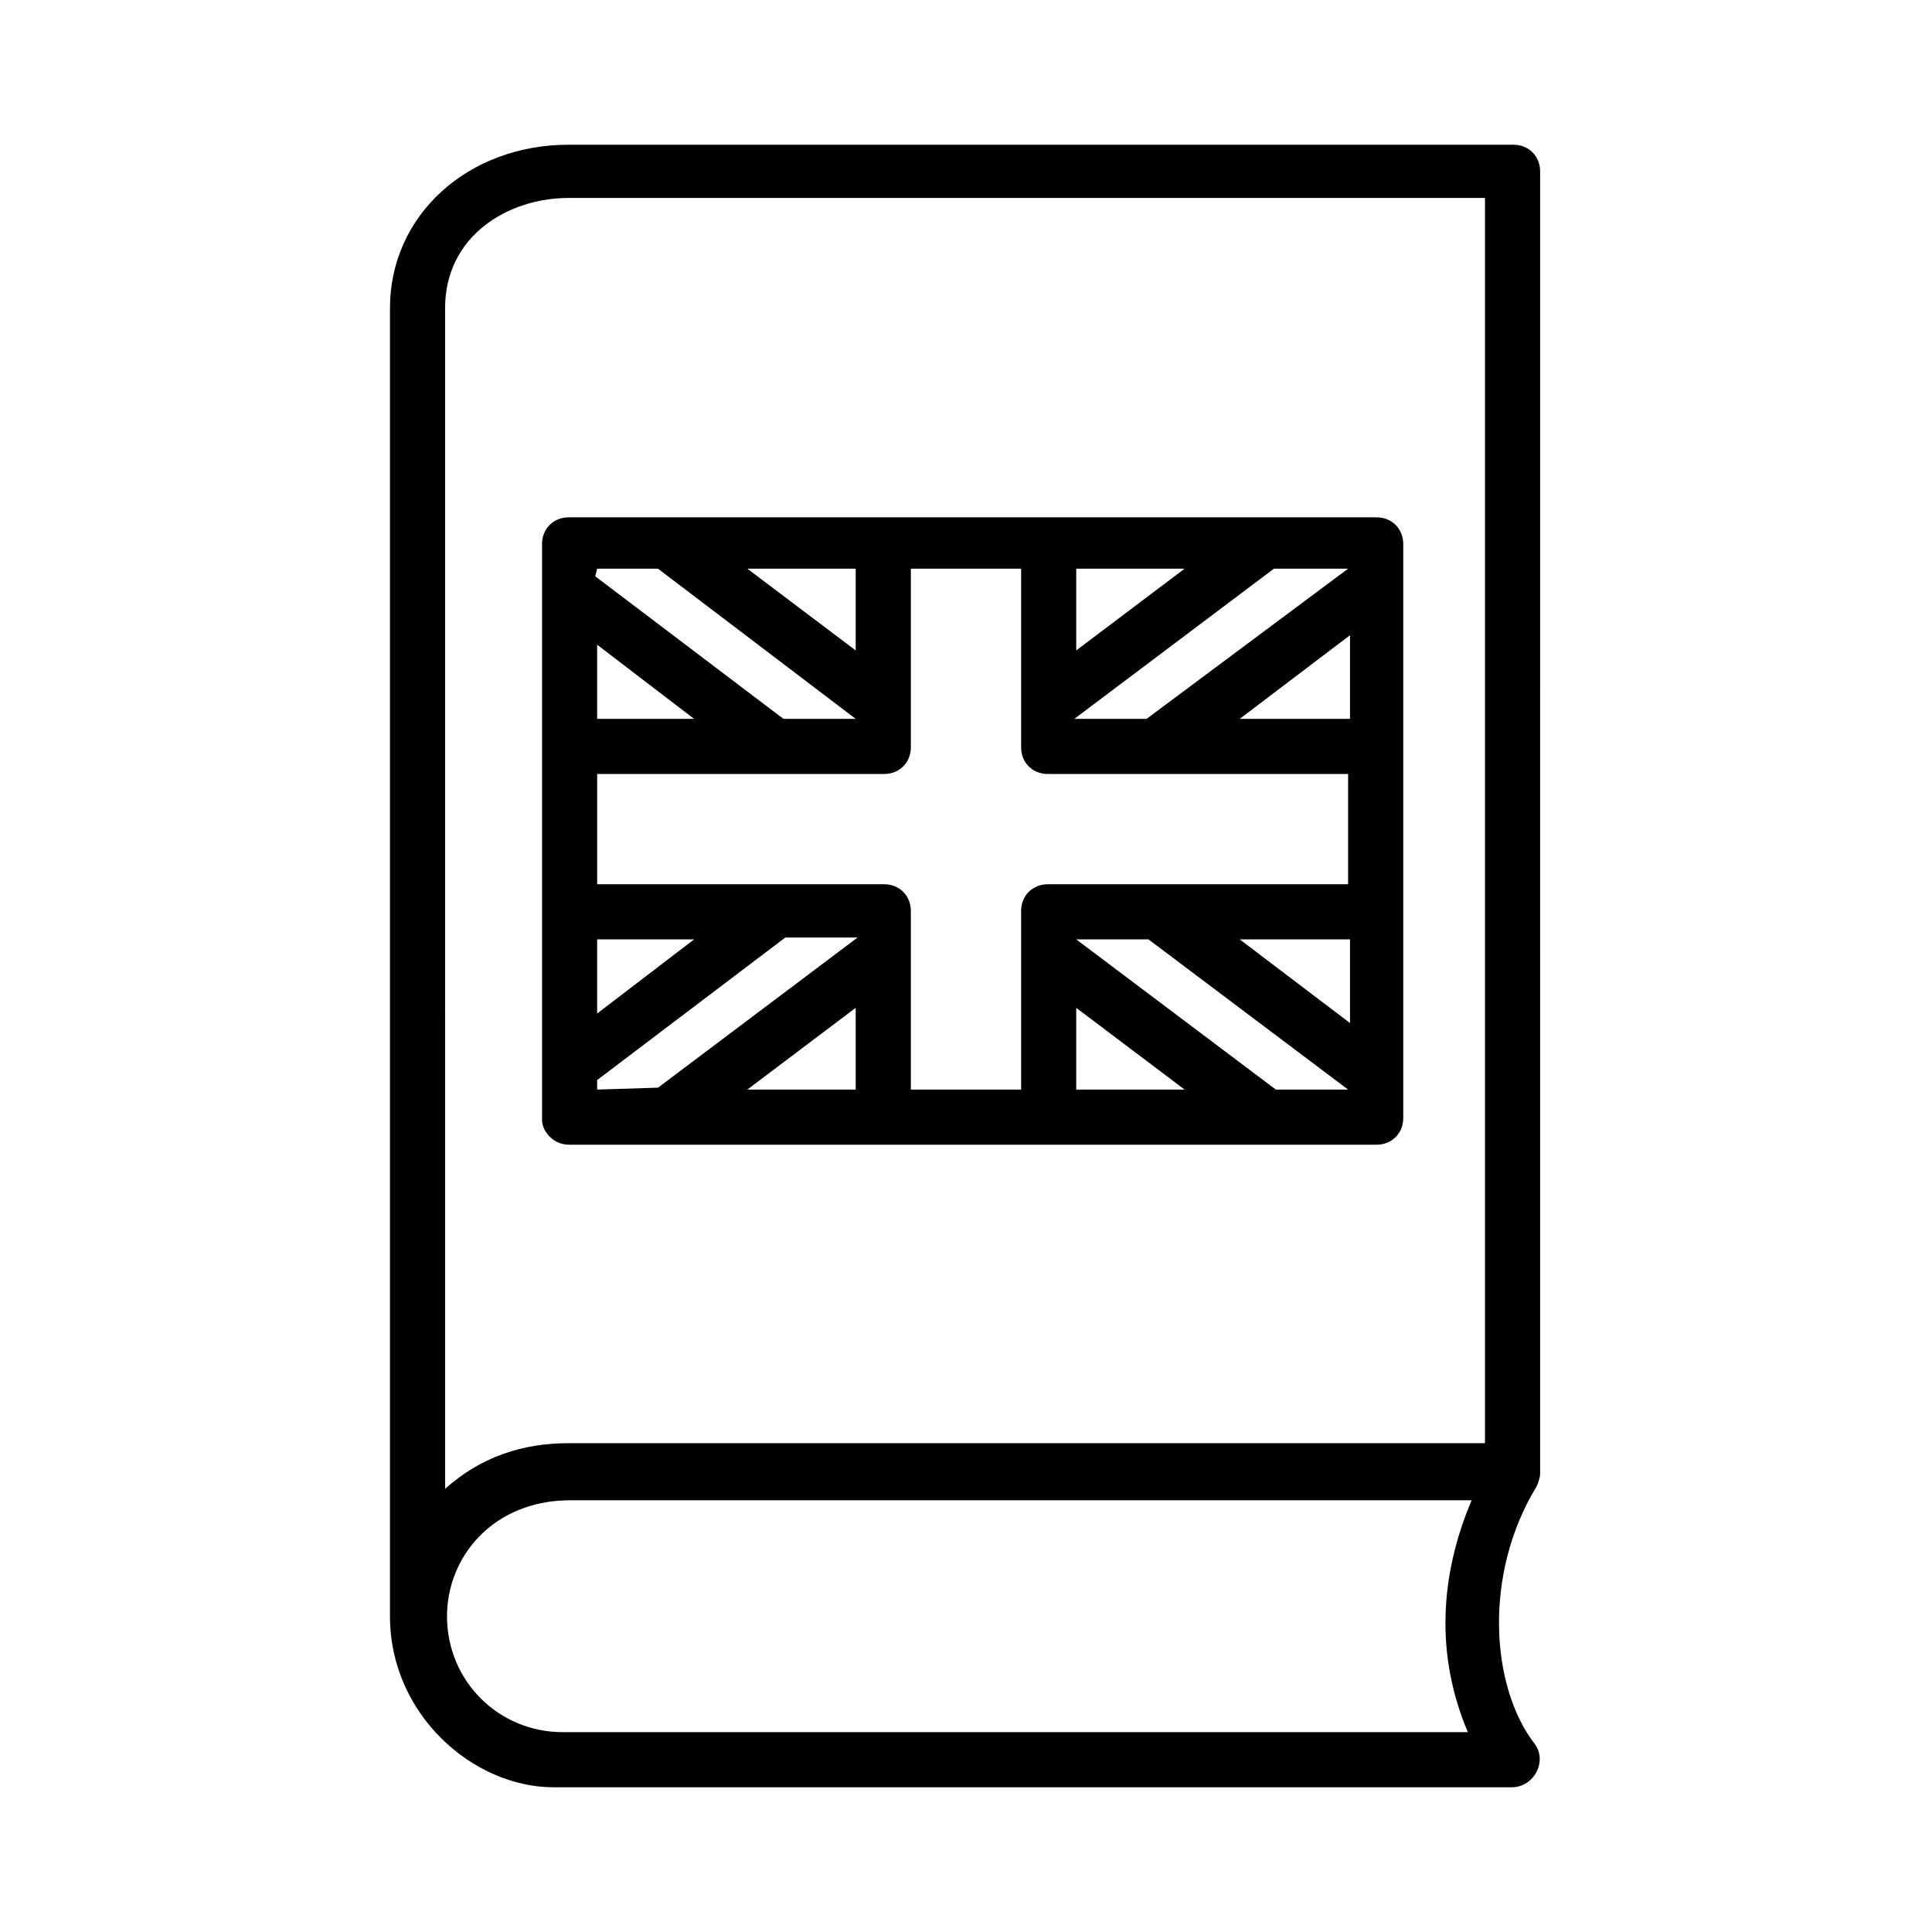
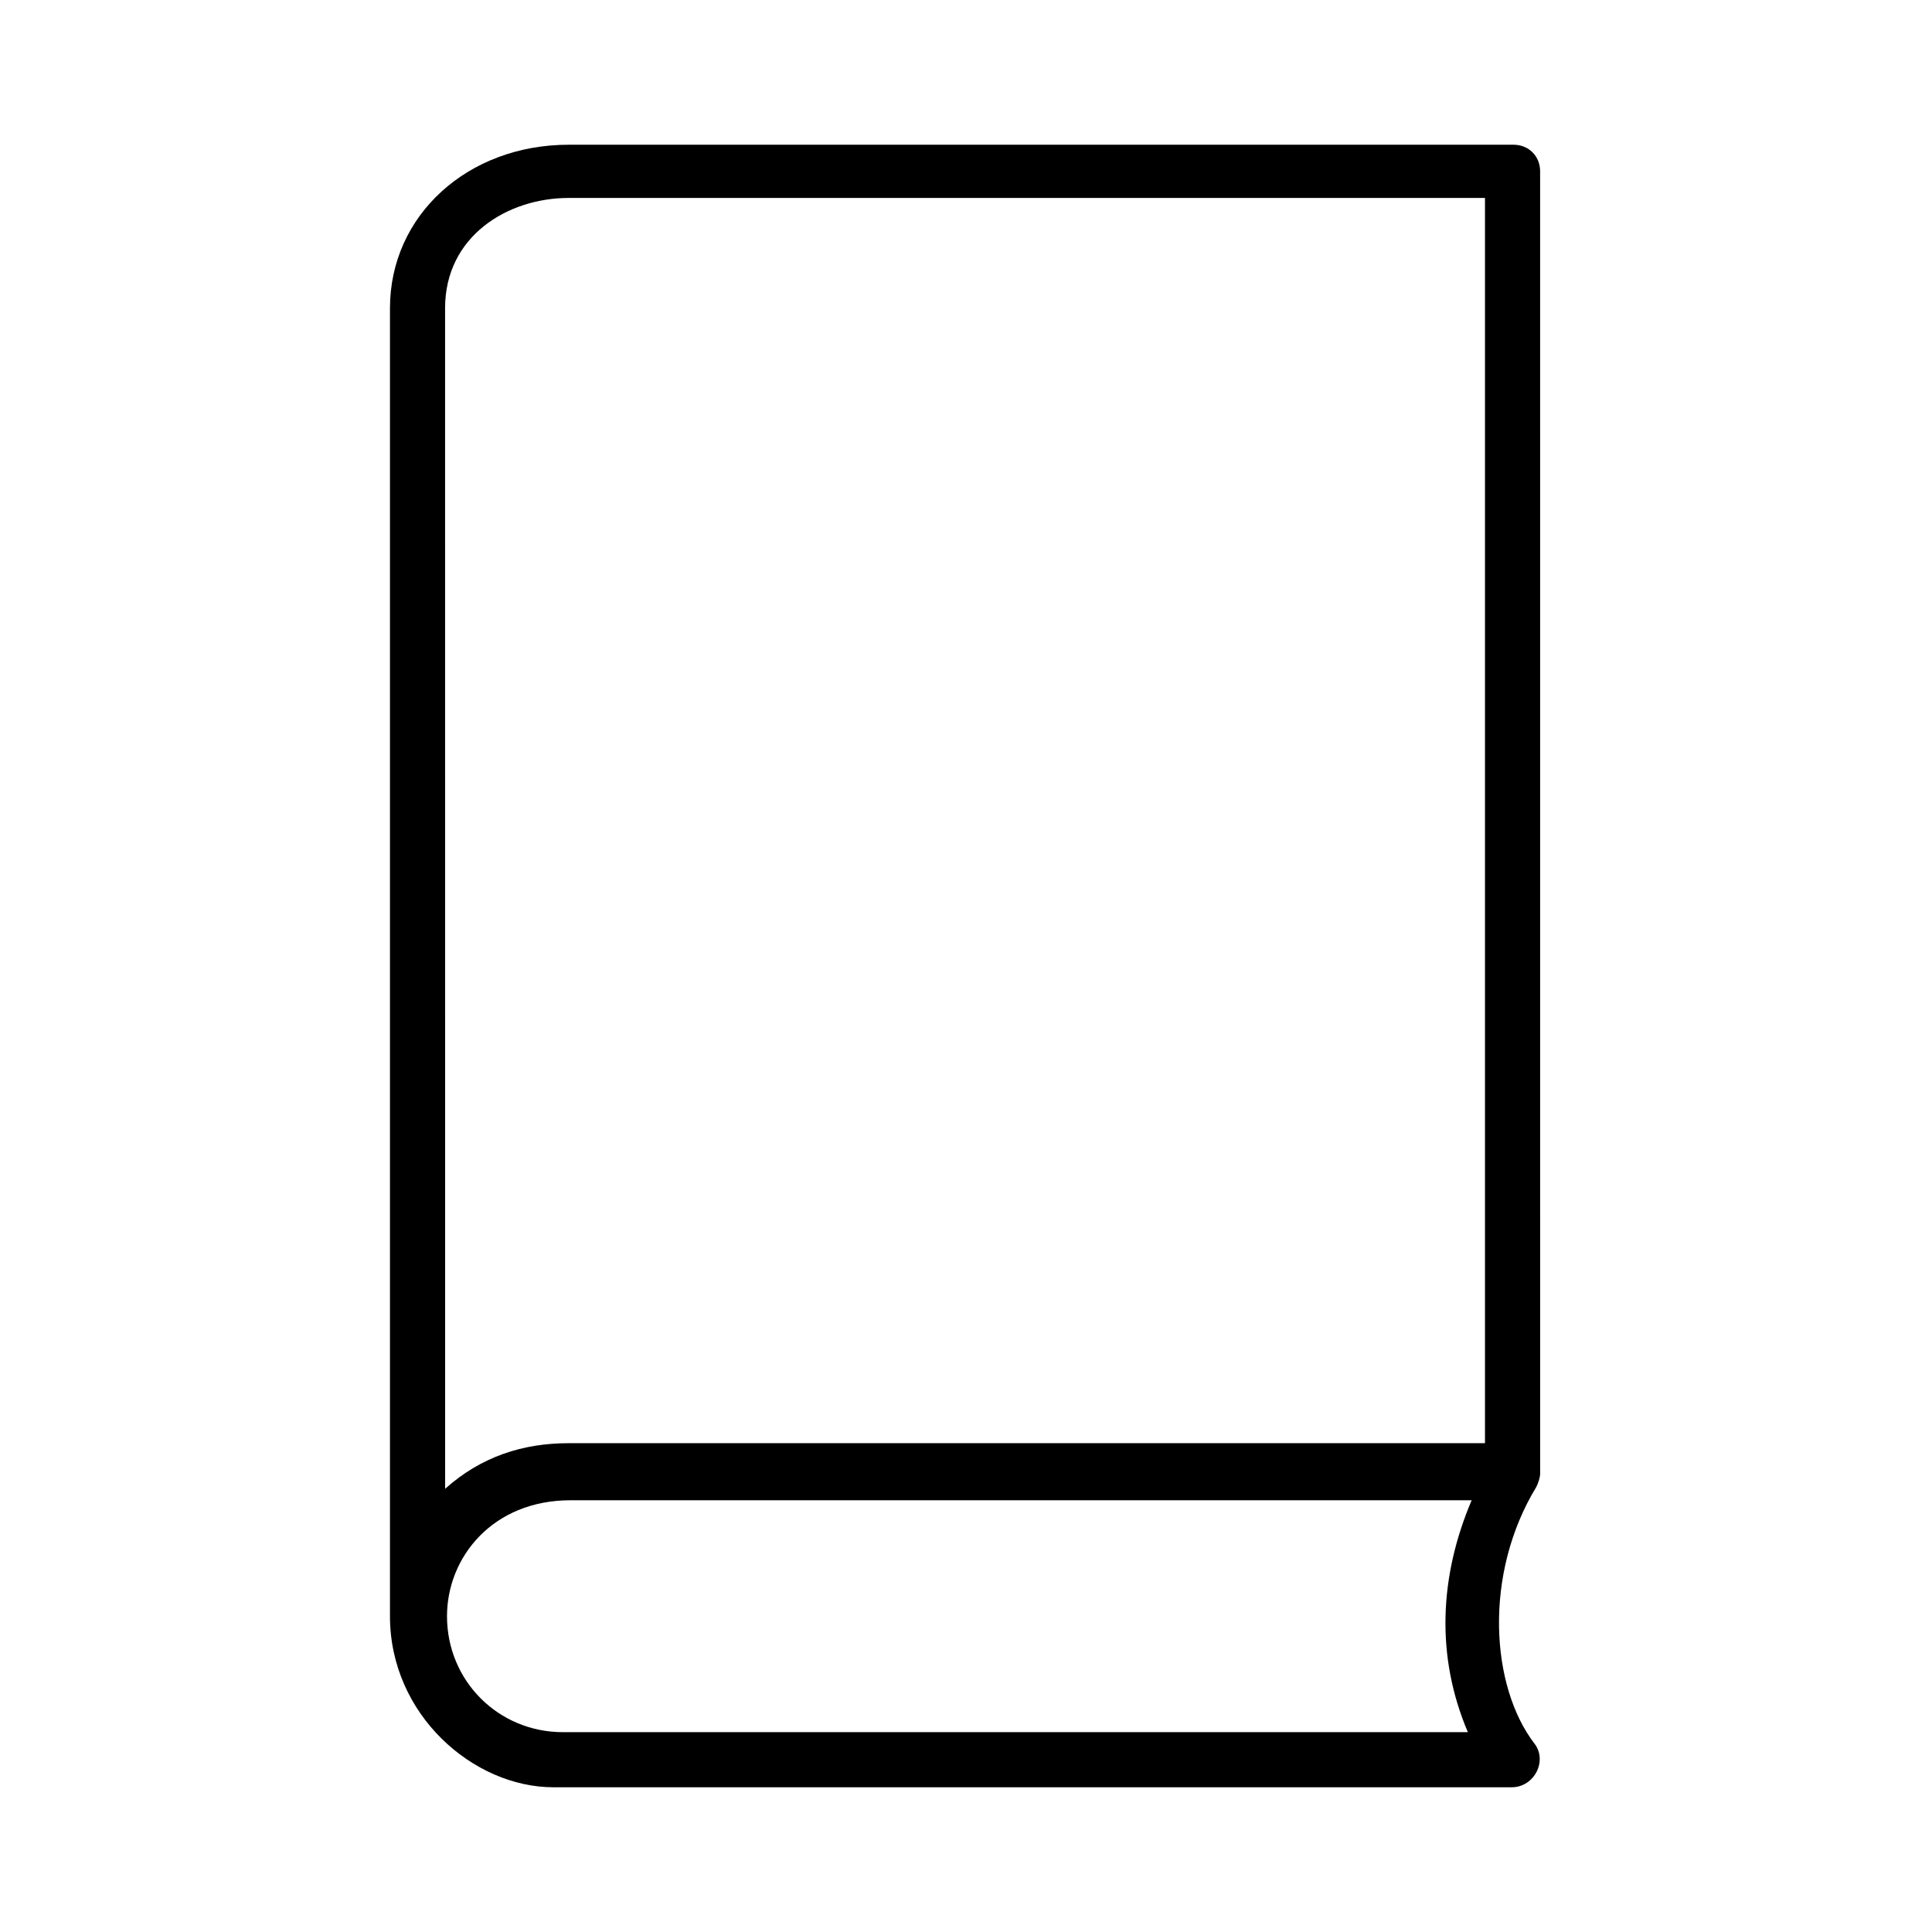
<svg xmlns="http://www.w3.org/2000/svg" fill="#000000" width="800px" height="800px" version="1.1" viewBox="144 144 512 512">
  <g>
-     <path d="m552.15 189.41c0-4.031-3.023-7.055-7.055-7.055h-250.39c-26.703 0-47.359 18.641-47.359 43.328v346.62c0 26.199 22.168 45.344 43.328 45.344h253.92c6.047 0 9.574-7.055 6.047-11.586-11.586-15.113-13.602-44.84 0.504-68.016 0.504-1.008 1.008-2.519 1.008-3.527-0.004-43.832-0.004-301.78-0.004-345.11zm-290.2 36.273c0-19.145 16.625-29.223 32.746-29.223h242.84v330h-242.83c-12.09 0-23.176 3.527-32.746 12.09-0.004-38.285-0.004-273.57-0.004-312.86zm271.05 377.36h-239.81c-17.129 0-30.73-13.602-30.73-30.73 0-15.617 12.09-30.73 32.746-30.73h238.8c-8.566 20.148-9.57 41.309-1.008 61.461z" />
-     <path d="m294.7 447.36h214.12c4.031 0 7.055-3.023 7.055-7.055v-152.15c0-4.031-3.023-7.055-7.055-7.055h-214.12c-4.031 0-7.055 3.023-7.055 7.055v139.55 13.098c0 3.023 3.023 6.551 7.055 6.551zm90.684-105.3v-47.359h29.223v47.359c0 4.031 3.023 7.055 7.055 7.055h79.602v29.223h-79.602c-4.031 0-7.055 3.023-7.055 7.055v47.359h-29.223v-47.359c0-4.031-3.023-7.055-7.055-7.055h-76.074v-29.223h76.074c4.031 0 7.055-3.023 7.055-7.055zm116.38 73.055-29.223-22.168h29.223zm0-80.609h-29.223l29.223-22.168zm-173.82 58.441-25.695 19.648v-19.648zm-25.695-58.441v-19.648l25.695 19.648zm0 98.242v-2.519l49.879-37.785h19.145l-52.898 39.801zm68.52-21.664v21.664h-28.719zm58.441 0 28.719 21.664h-28.719zm52.902 21.664-52.898-39.801h19.145l52.898 39.801zm19.145-138.04-53.406 39.801h-19.145l52.898-39.801zm-72.047 21.664v-21.664h28.719zm-58.441 0-28.719-21.664h28.719zm-68.52-21.664h16.121l52.398 39.801h-19.145l-49.879-37.785z" />
+     <path d="m552.15 189.41c0-4.031-3.023-7.055-7.055-7.055h-250.39c-26.703 0-47.359 18.641-47.359 43.328v346.62c0 26.199 22.168 45.344 43.328 45.344h253.92c6.047 0 9.574-7.055 6.047-11.586-11.586-15.113-13.602-44.84 0.504-68.016 0.504-1.008 1.008-2.519 1.008-3.527-0.004-43.832-0.004-301.78-0.004-345.11zm-290.2 36.273c0-19.145 16.625-29.223 32.746-29.223h242.84v330h-242.83c-12.09 0-23.176 3.527-32.746 12.09-0.004-38.285-0.004-273.57-0.004-312.86zm271.05 377.36h-239.81c-17.129 0-30.73-13.602-30.73-30.73 0-15.617 12.09-30.73 32.746-30.73h238.8c-8.566 20.148-9.57 41.309-1.008 61.461" />
  </g>
</svg>